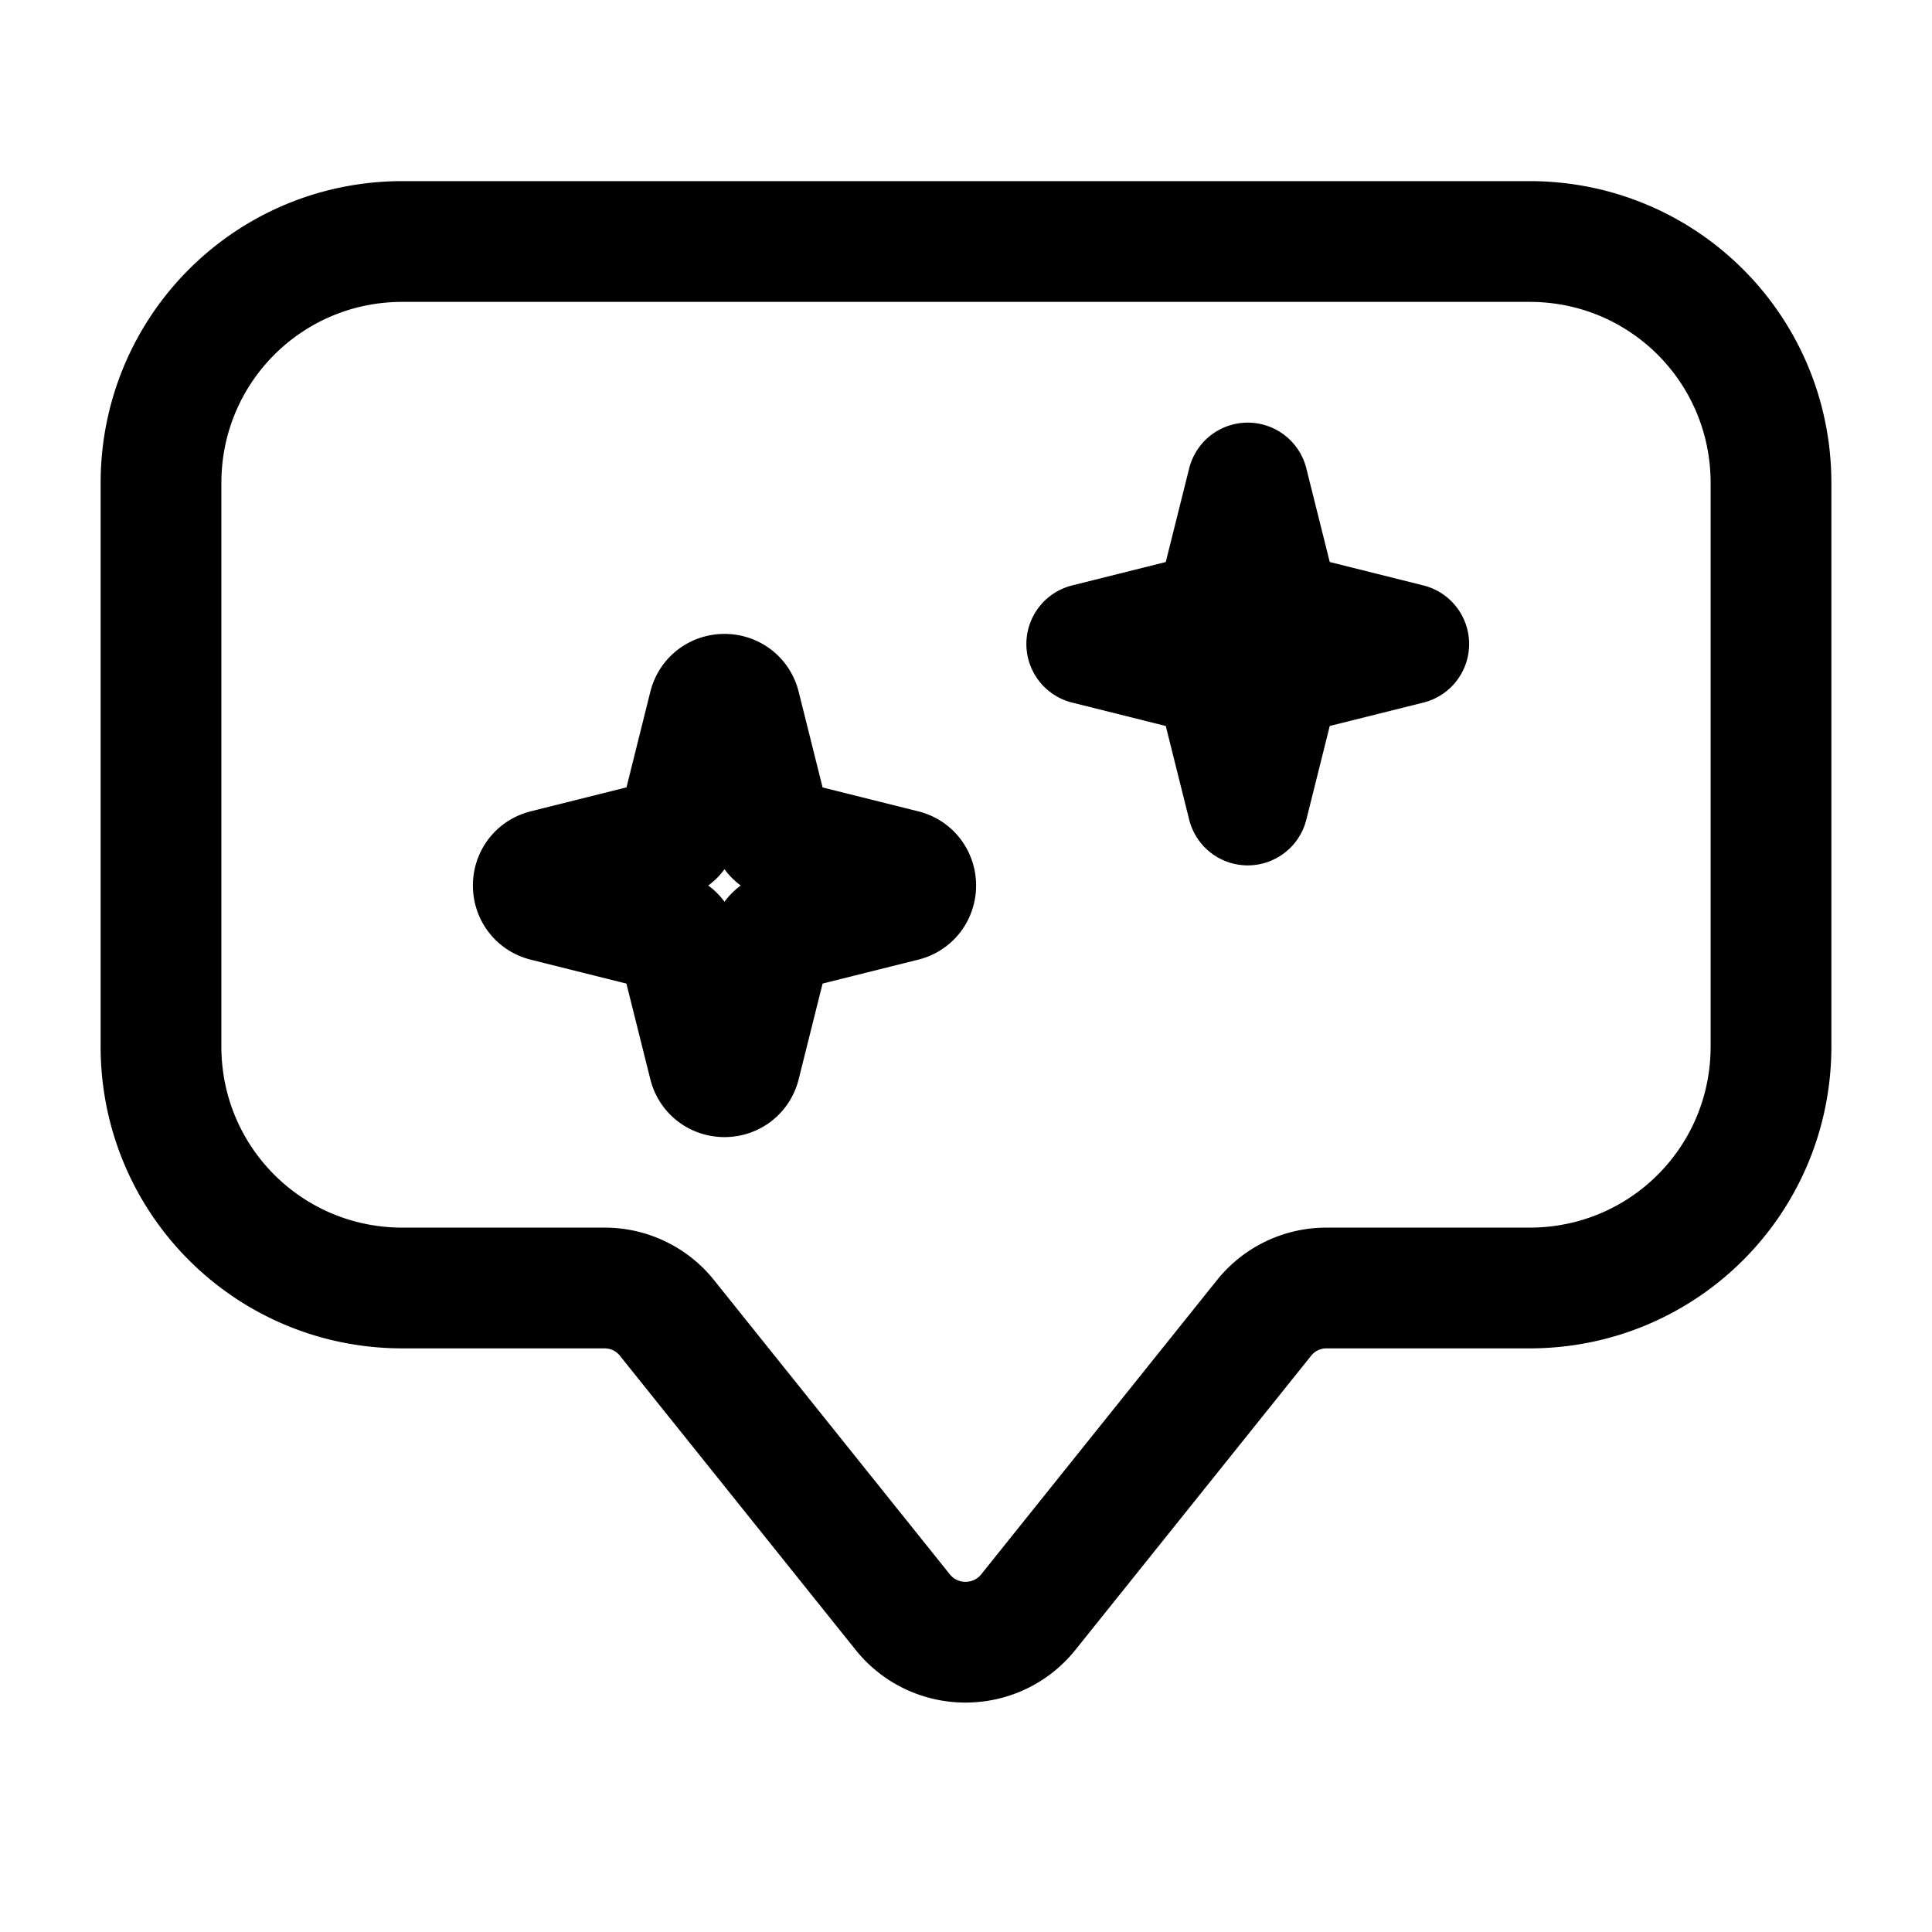
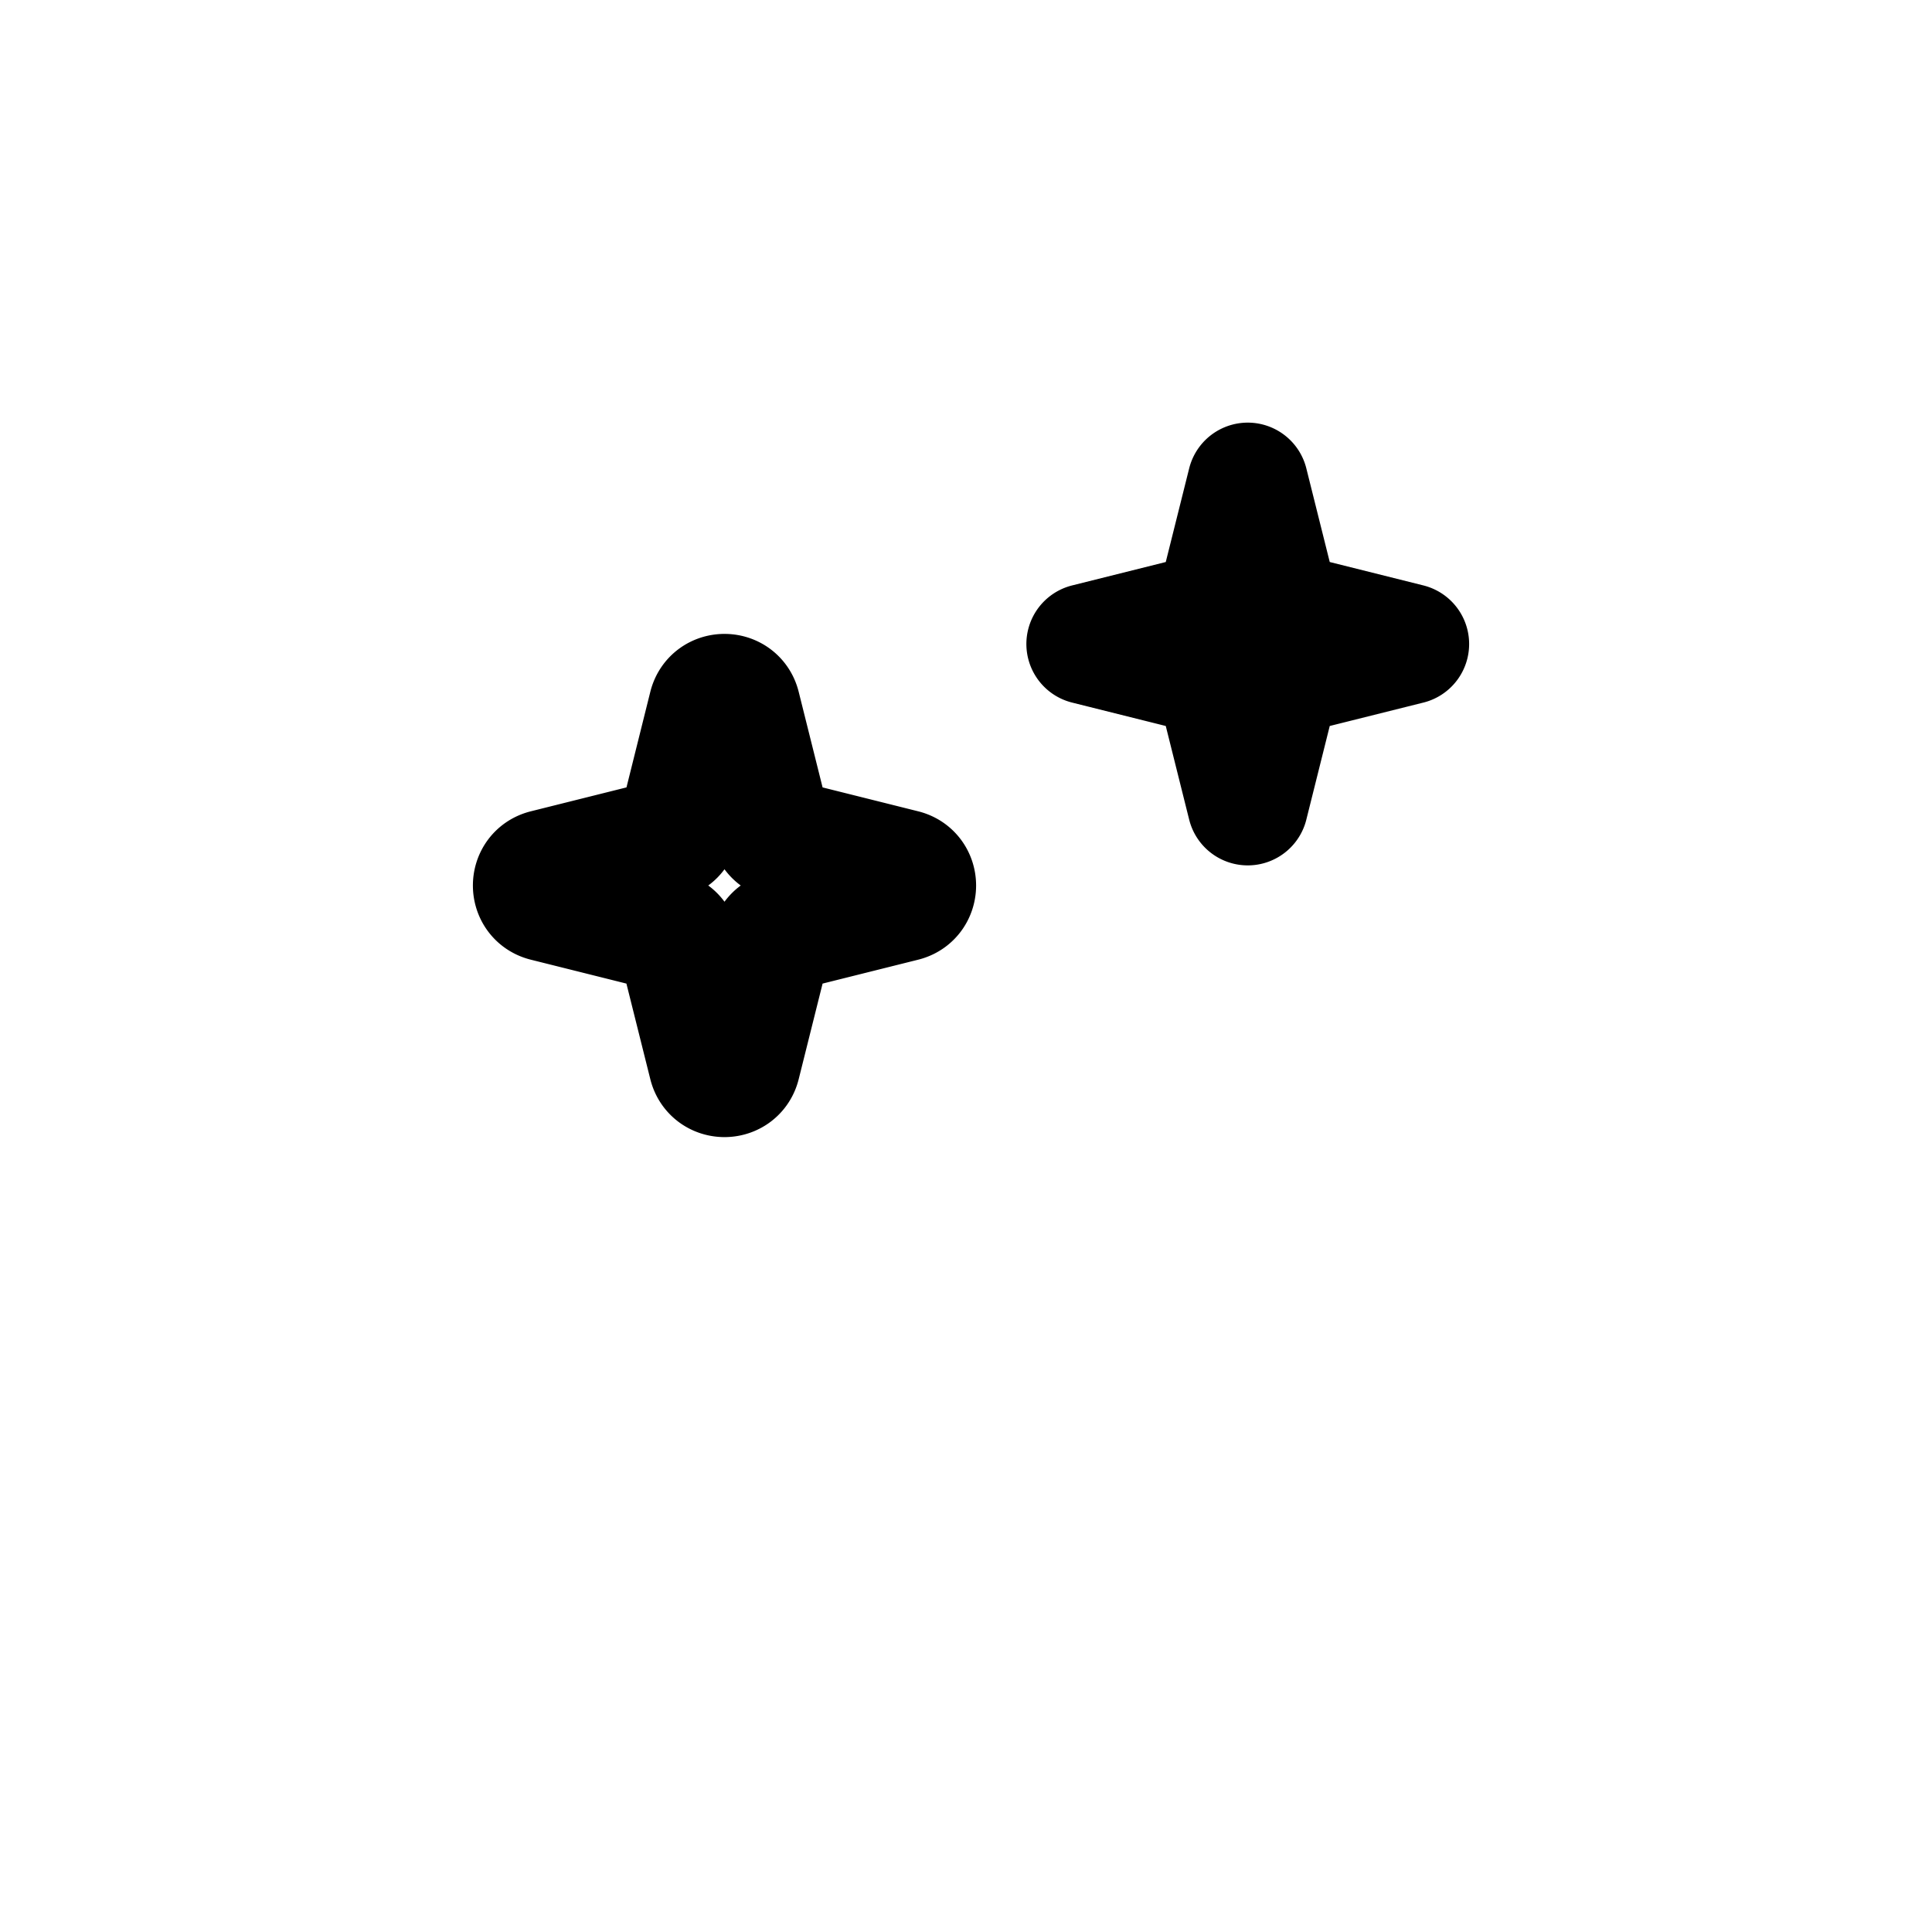
<svg xmlns="http://www.w3.org/2000/svg" width="24" height="24" fill="none" viewBox="0 0 24 24">
-   <path stroke="#000" stroke-linecap="round" stroke-linejoin="round" stroke-miterlimit="10" stroke-width="1.5" d="M19 16h-2.525a.99.99 0 0 0-.775.375l-2.925 3.65c-.4.5-1.162.5-1.562 0l-2.925-3.65A.99.99 0 0 0 7.512 16H5c-1.662 0-3-1.338-3-3V6c0-1.662 1.338-3 3-3h14c1.663 0 3 1.338 3 3v7c0 1.662-1.337 3-3 3" />
  <path stroke="#000" stroke-linecap="round" stroke-linejoin="round" stroke-miterlimit="10" stroke-width="1.5" d="m8.43 10.284.376-1.508c.05-.202.338-.202.388 0l.377 1.508a.2.2 0 0 0 .145.145l1.508.377c.202.05.202.338 0 .388l-1.508.377a.2.2 0 0 0-.145.145l-.377 1.508c-.05.202-.338.202-.388 0l-.377-1.508a.2.2 0 0 0-.145-.145l-1.508-.377c-.202-.05-.202-.338 0-.388l1.508-.377a.2.2 0 0 0 .145-.145M15.1 7.6l.4-1.6.4 1.6 1.6.4-1.6.4-.4 1.6-.4-1.6-1.6-.4z" />
</svg>